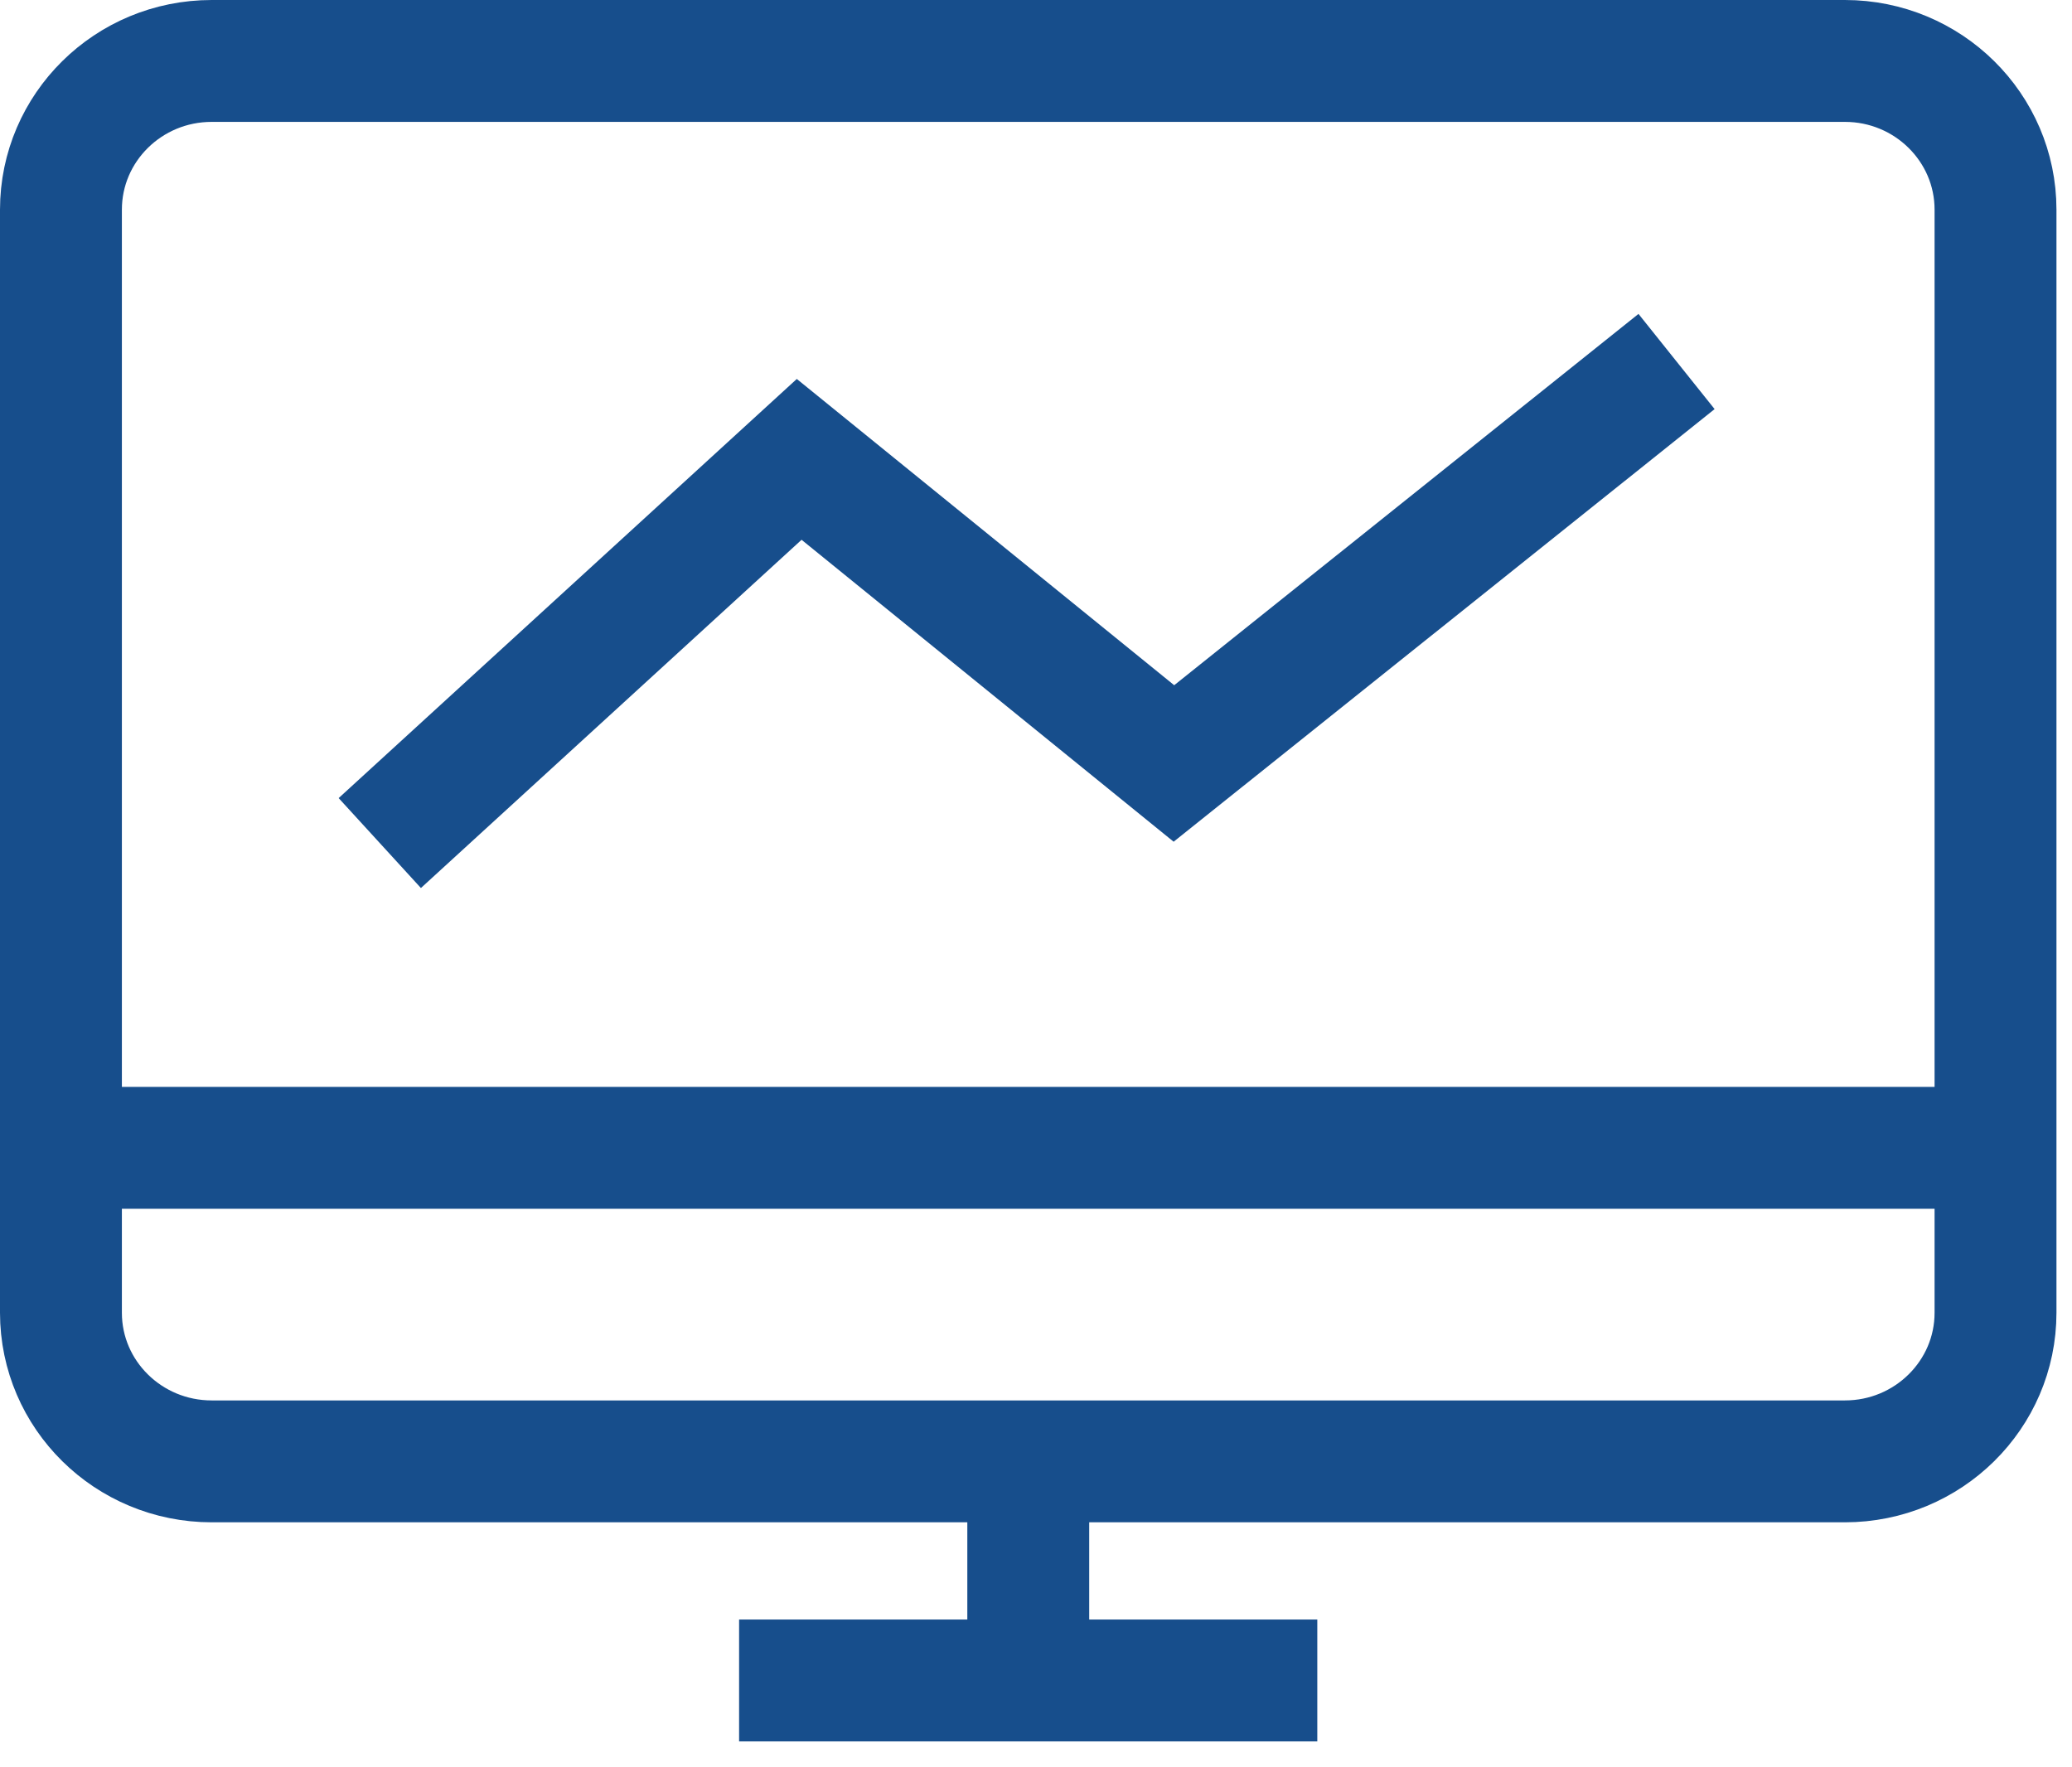
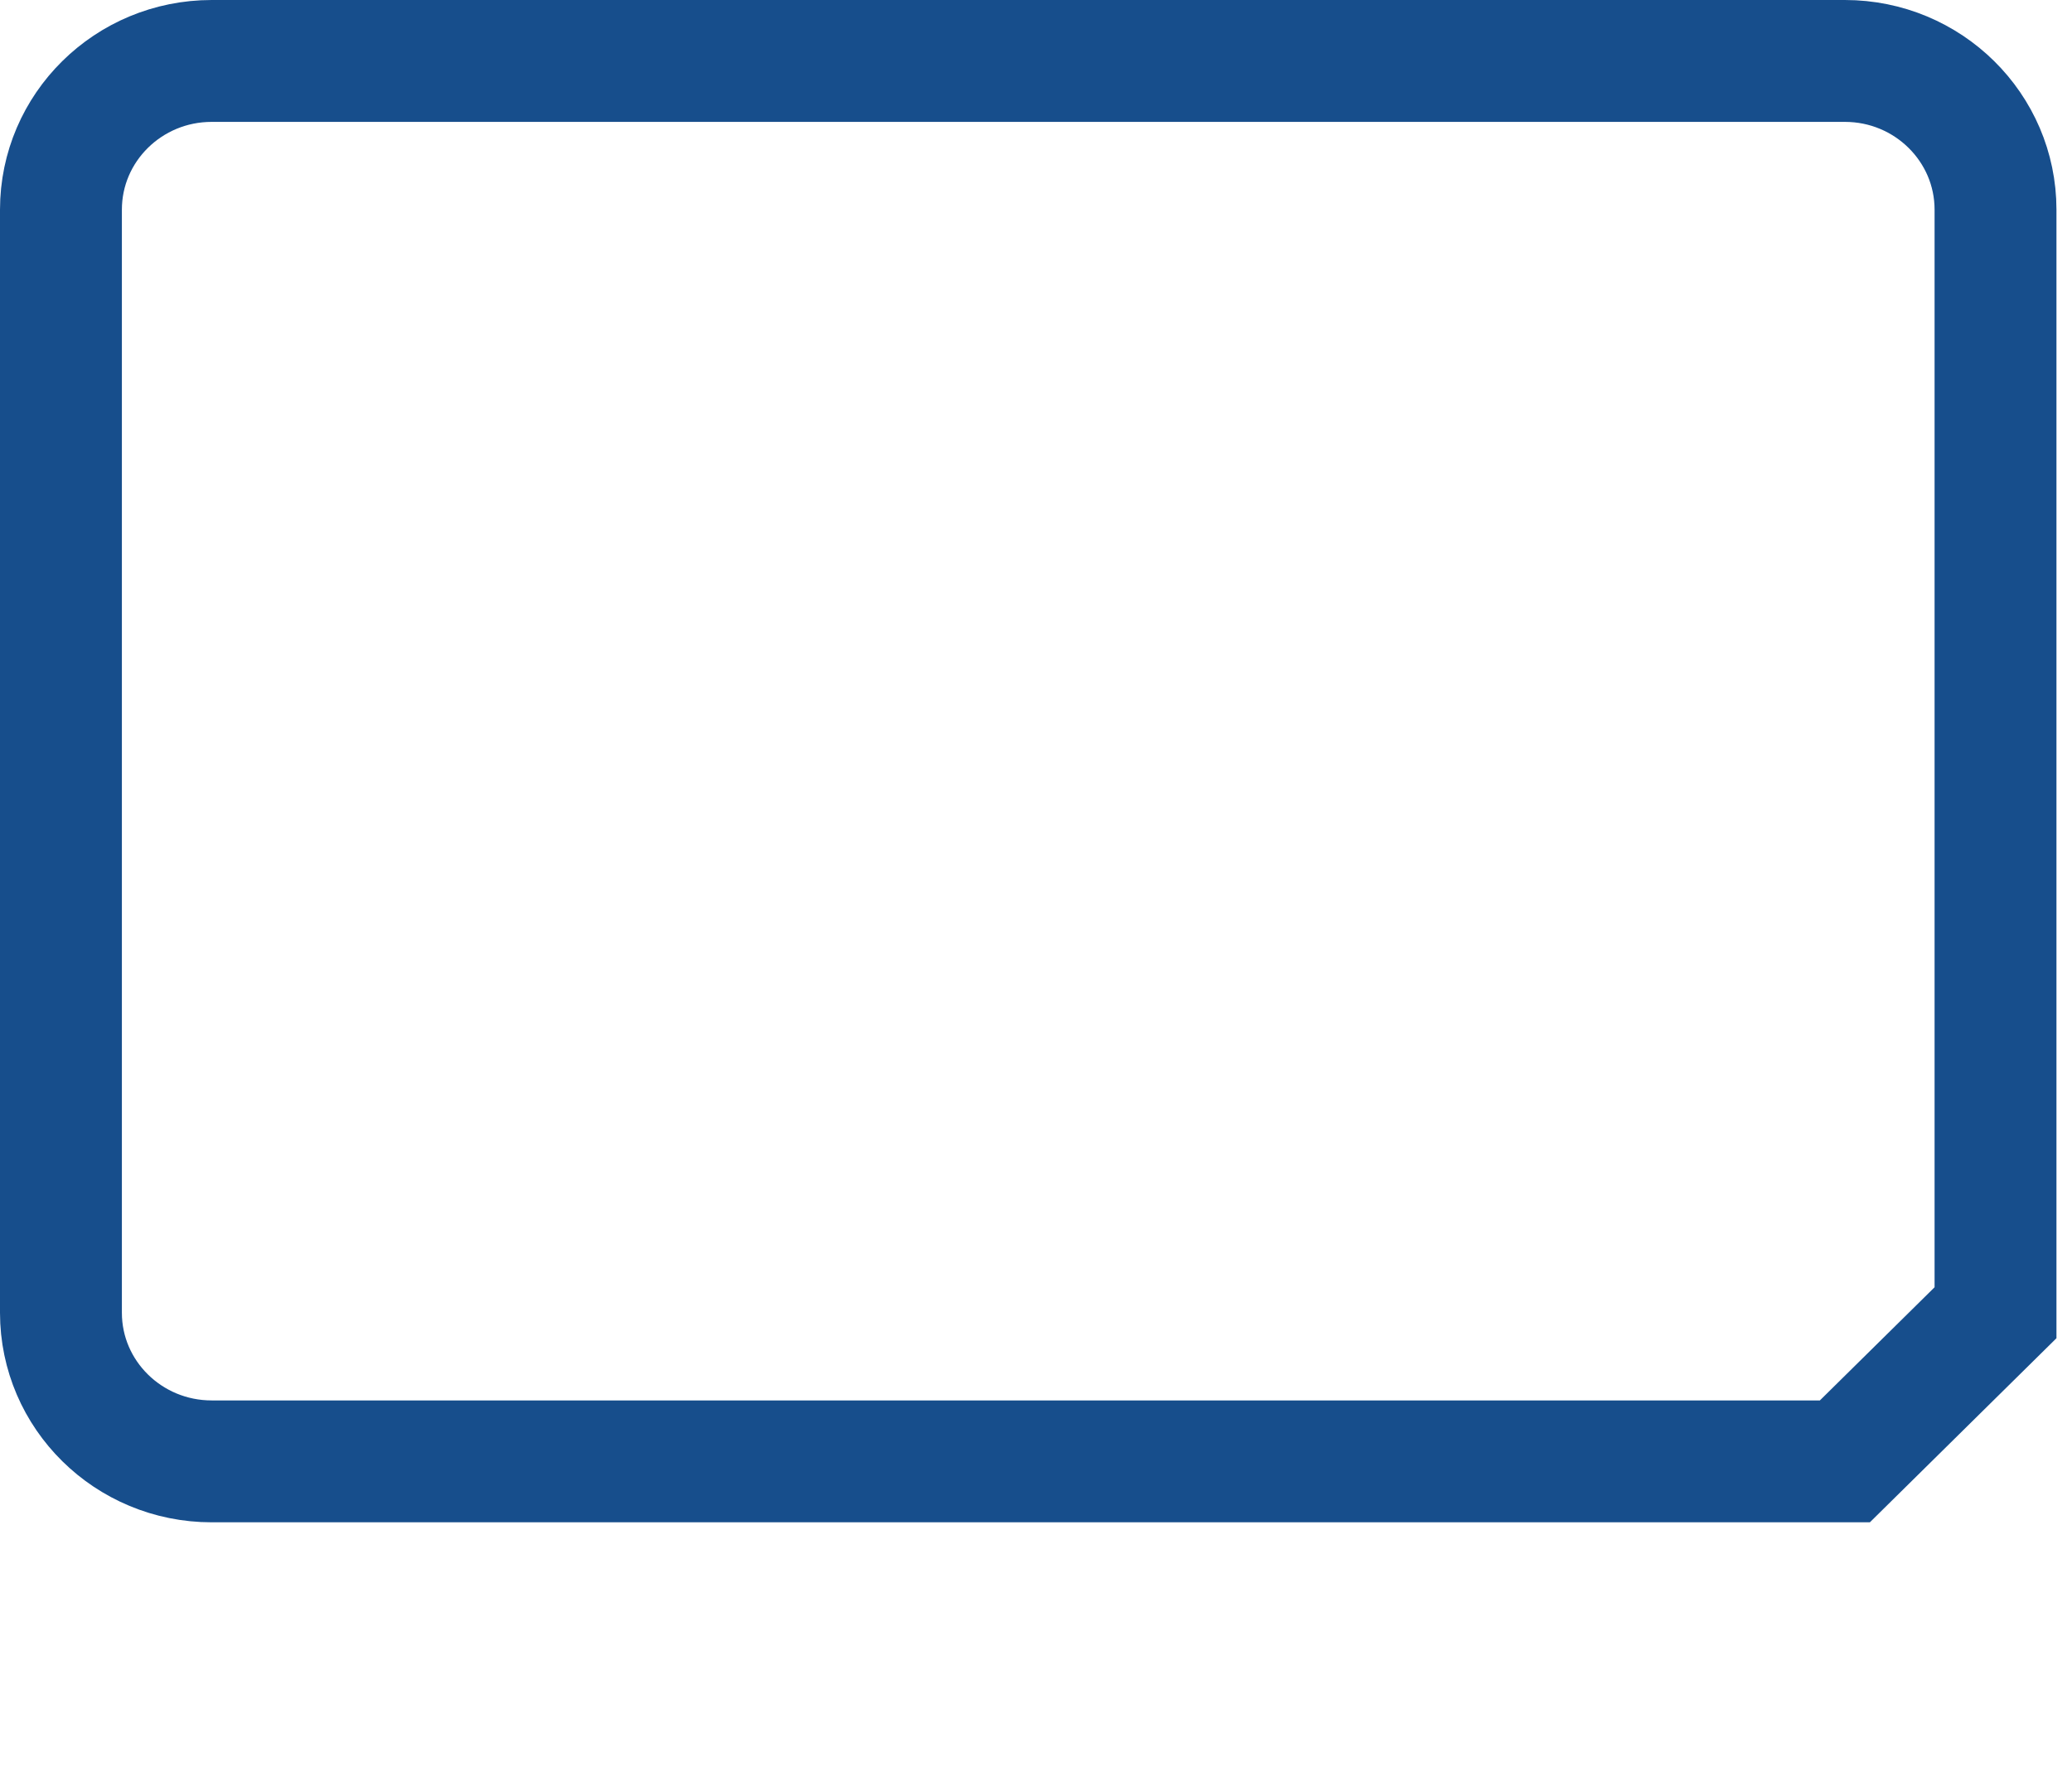
<svg xmlns="http://www.w3.org/2000/svg" width="34" height="29" viewBox="0 0 34 29" fill="none">
-   <path d="M30.273 23.98H3.474C2.107 23.98 1 22.887 1 21.541V3.441C1 2.093 2.107 1 3.474 1H30.273C31.638 1 32.745 2.093 32.745 3.441V21.541C32.745 22.887 31.638 23.98 30.273 23.98Z" stroke="#174E8C" stroke-width="2" stroke-miterlimit="10" />
-   <path d="M6.232 13.834L13.114 7.538L19.263 12.528L27.511 5.932M1 18.835H32.745M16.873 24.566V27.023M12.128 27.575H21.616" stroke="#174E8C" stroke-width="2" stroke-miterlimit="10" />
+   <path d="M30.273 23.98H3.474C2.107 23.98 1 22.887 1 21.541V3.441C1 2.093 2.107 1 3.474 1H30.273C31.638 1 32.745 2.093 32.745 3.441V21.541Z" stroke="#174E8C" stroke-width="2" stroke-miterlimit="10" />
</svg>